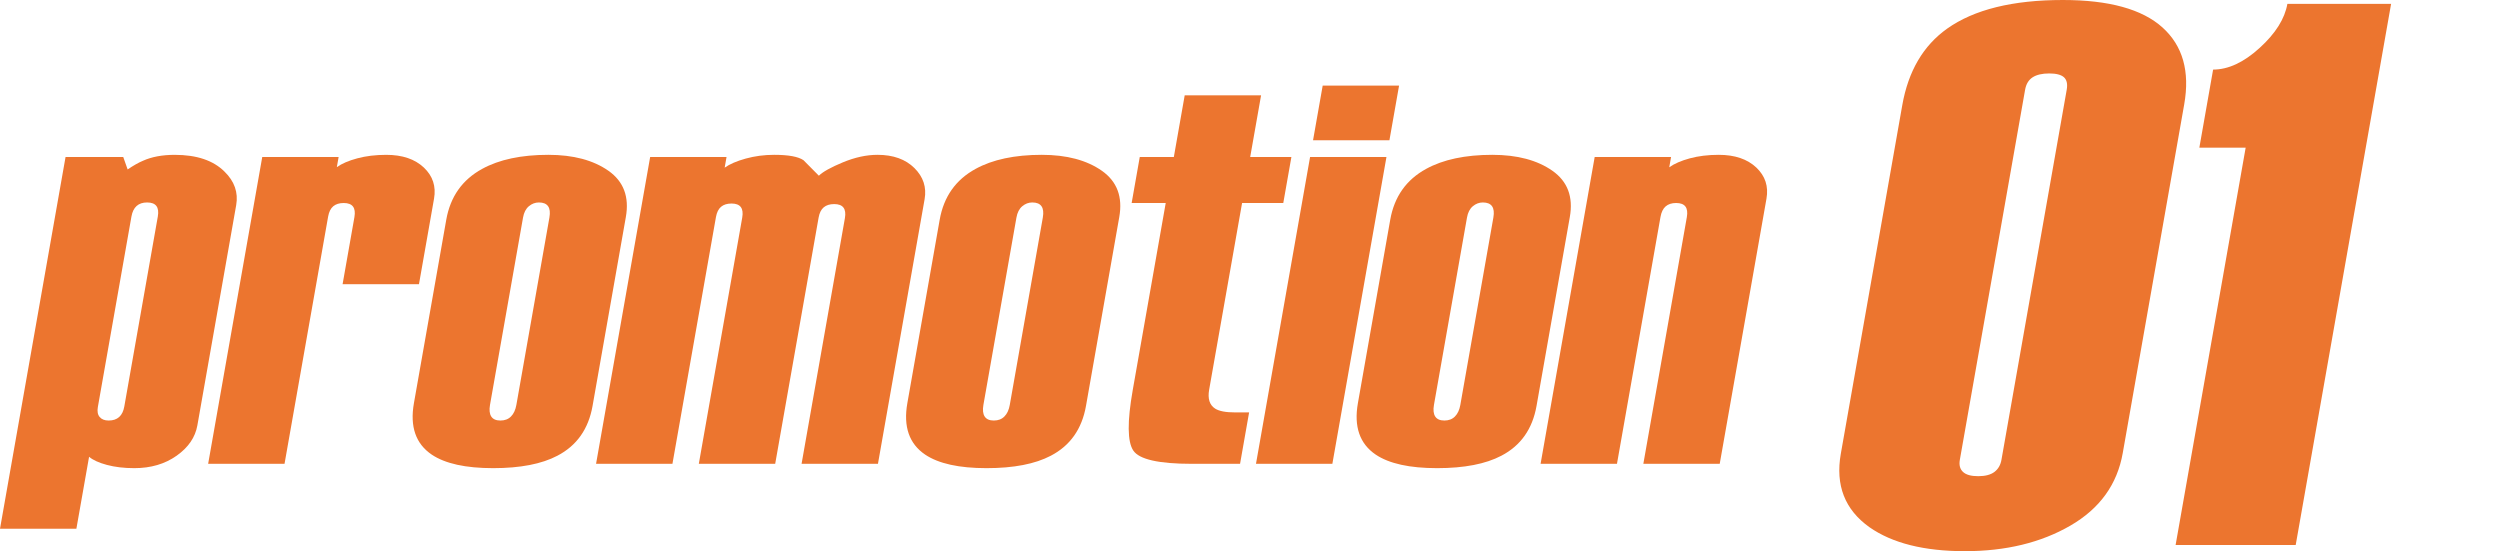
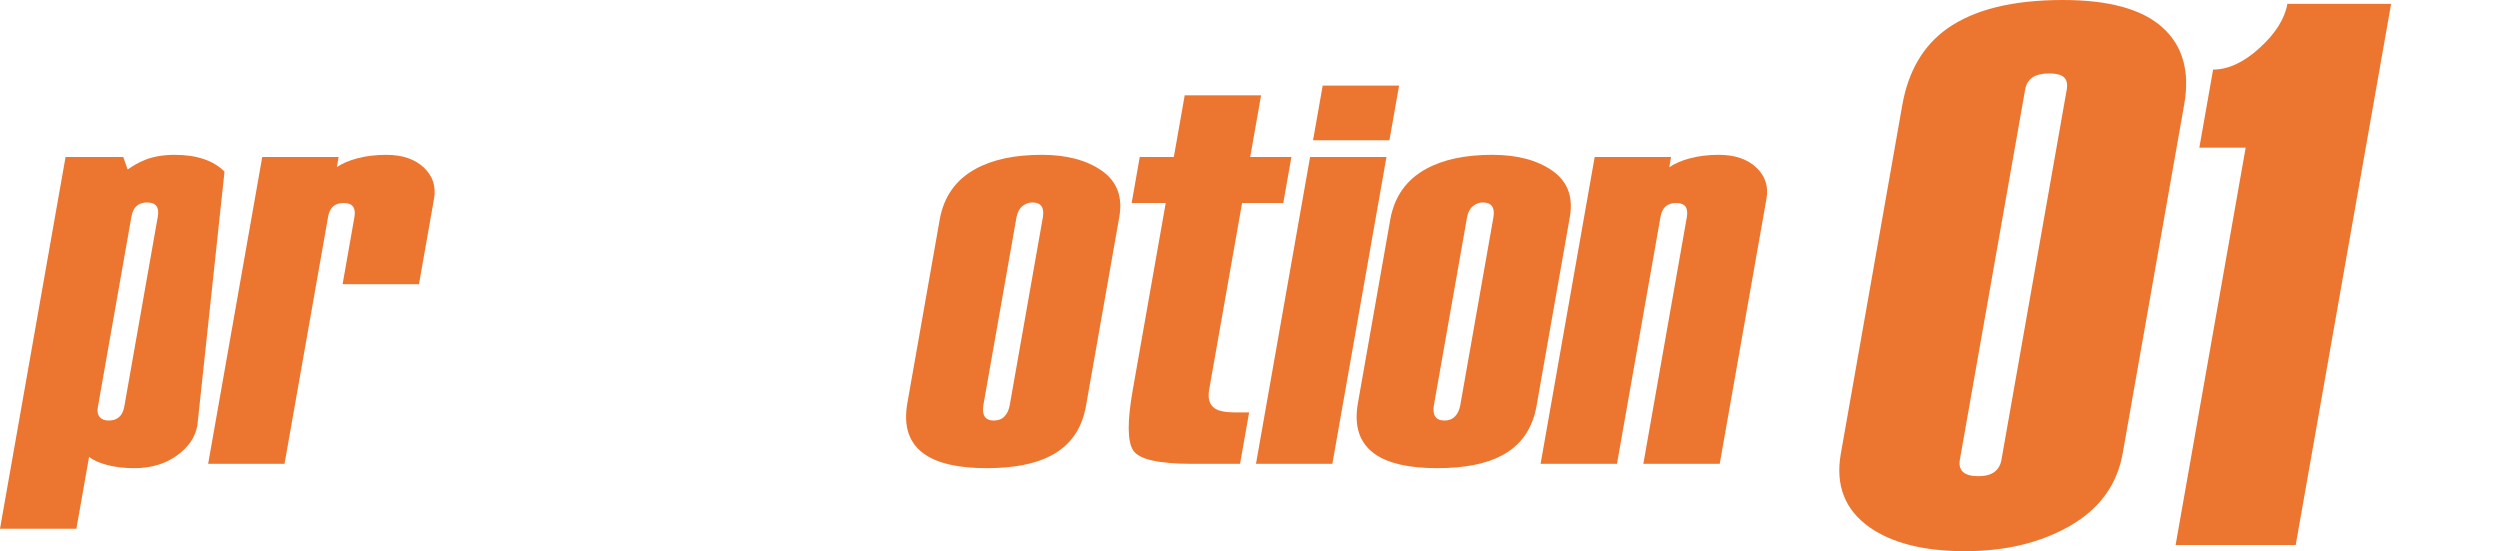
<svg xmlns="http://www.w3.org/2000/svg" version="1.1" id="レイヤー_1" x="0px" y="0px" width="127px" height="28px" viewBox="0 0 127 28" style="enable-background:new 0 0 127 28;" xml:space="preserve">
  <style type="text/css">
	.st0{fill:#EC752F;}
</style>
  <g>
-     <path class="st0" d="M10.026,21.611c-0.107,0.605-0.458,1.118-1.053,1.539c-0.595,0.421-1.312,0.632-2.149,0.632   c-0.521,0-0.986-0.055-1.395-0.165c-0.409-0.11-0.71-0.248-0.904-0.412L3.88,26.861H0L3.33,7.976h2.931l0.223,0.632   C6.78,8.407,7.039,8.26,7.26,8.168c0.444-0.201,0.983-0.302,1.616-0.302c1.117,0,1.96,0.284,2.529,0.852   c0.508,0.495,0.706,1.063,0.593,1.704L10.026,21.611z M6.315,20.649L8.017,11c0.084-0.476-0.097-0.715-0.544-0.715   c-0.223,0-0.402,0.06-0.534,0.179c-0.133,0.12-0.22,0.298-0.262,0.536l-1.706,9.676c-0.039,0.22-0.009,0.389,0.092,0.508   c0.1,0.119,0.252,0.179,0.457,0.179C5.966,21.363,6.231,21.125,6.315,20.649z" />
+     <path class="st0" d="M10.026,21.611c-0.107,0.605-0.458,1.118-1.053,1.539c-0.595,0.421-1.312,0.632-2.149,0.632   c-0.521,0-0.986-0.055-1.395-0.165c-0.409-0.11-0.71-0.248-0.904-0.412L3.88,26.861H0L3.33,7.976h2.931l0.223,0.632   C6.78,8.407,7.039,8.26,7.26,8.168c0.444-0.201,0.983-0.302,1.616-0.302c1.117,0,1.96,0.284,2.529,0.852   L10.026,21.611z M6.315,20.649L8.017,11c0.084-0.476-0.097-0.715-0.544-0.715   c-0.223,0-0.402,0.06-0.534,0.179c-0.133,0.12-0.22,0.298-0.262,0.536l-1.706,9.676c-0.039,0.22-0.009,0.389,0.092,0.508   c0.1,0.119,0.252,0.179,0.457,0.179C5.966,21.363,6.231,21.125,6.315,20.649z" />
    <path class="st0" d="M21.284,14.436h-3.88l0.6-3.404c0.085-0.479-0.096-0.719-0.543-0.719c-0.223,0-0.401,0.055-0.532,0.165   c-0.131,0.11-0.218,0.285-0.26,0.523l-2.215,12.561h-3.88l2.748-15.586h3.88l-0.091,0.515c0.255-0.181,0.603-0.331,1.042-0.448   c0.44-0.118,0.929-0.177,1.469-0.177c0.819,0,1.455,0.216,1.91,0.646c0.455,0.431,0.627,0.958,0.517,1.581L21.284,14.436z" />
-     <path class="st0" d="M30.102,20.621c-0.207,1.173-0.802,2.016-1.785,2.529c-0.8,0.421-1.889,0.632-3.266,0.632   c-1.395,0-2.435-0.229-3.117-0.687c-0.814-0.55-1.117-1.42-0.907-2.612l1.643-9.319c0.207-1.173,0.815-2.034,1.823-2.584   c0.866-0.476,1.987-0.715,3.364-0.715c1.265,0,2.283,0.271,3.053,0.811c0.77,0.541,1.065,1.324,0.883,2.35L30.102,20.621z    M26.232,20.568l1.678-9.515c0.045-0.256,0.023-0.448-0.067-0.576c-0.089-0.128-0.245-0.192-0.468-0.192   c-0.186,0-0.356,0.064-0.509,0.192c-0.152,0.128-0.252,0.32-0.296,0.576l-1.678,9.515c-0.045,0.256-0.024,0.452,0.063,0.589   c0.088,0.137,0.243,0.206,0.466,0.206c0.223,0,0.403-0.068,0.538-0.206C26.096,21.021,26.186,20.824,26.232,20.568z" />
-     <path class="st0" d="M44.6,23.562h-3.88l2.201-12.479c0.084-0.477-0.097-0.716-0.544-0.716c-0.223,0-0.401,0.055-0.532,0.165   c-0.131,0.11-0.218,0.285-0.26,0.523l-2.205,12.506h-3.88l2.205-12.506c0.084-0.477-0.097-0.716-0.543-0.716   c-0.223,0-0.401,0.055-0.532,0.165c-0.131,0.11-0.218,0.285-0.26,0.523l-2.21,12.534h-3.88l2.748-15.586h3.88l-0.095,0.542   c0.255-0.181,0.612-0.335,1.072-0.462c0.46-0.127,0.941-0.19,1.443-0.19c0.726,0,1.221,0.091,1.488,0.272   c0.299,0.308,0.56,0.571,0.782,0.789c0.202-0.199,0.609-0.426,1.222-0.68c0.612-0.254,1.197-0.381,1.756-0.381   c0.8,0,1.426,0.225,1.877,0.673c0.451,0.449,0.624,0.976,0.517,1.581L44.6,23.562z" />
    <path class="st0" d="M55.168,20.621c-0.207,1.173-0.802,2.016-1.785,2.529c-0.8,0.421-1.889,0.632-3.266,0.632   c-1.395,0-2.435-0.229-3.117-0.687c-0.814-0.55-1.117-1.42-0.907-2.612l1.643-9.319c0.207-1.173,0.815-2.034,1.823-2.584   c0.866-0.476,1.987-0.715,3.364-0.715c1.265,0,2.283,0.271,3.053,0.811c0.77,0.541,1.065,1.324,0.883,2.35L55.168,20.621z    M51.297,20.568l1.678-9.515c0.045-0.256,0.023-0.448-0.067-0.576c-0.089-0.128-0.245-0.192-0.468-0.192   c-0.186,0-0.356,0.064-0.509,0.192c-0.152,0.128-0.252,0.32-0.296,0.576l-1.678,9.515c-0.045,0.256-0.024,0.452,0.063,0.589   c0.088,0.137,0.243,0.206,0.466,0.206c0.223,0,0.403-0.068,0.538-0.206C51.162,21.021,51.252,20.824,51.297,20.568z" />
    <path class="st0" d="M62.995,23.562h-2.456c-1.675,0-2.664-0.224-2.966-0.672c-0.303-0.448-0.312-1.477-0.028-3.086l1.674-9.492   h-1.731l0.412-2.336h1.731l0.552-3.134h3.88L63.51,7.976h2.093l-0.412,2.336h-2.093l-1.673,9.484   c-0.081,0.458,0.02,0.779,0.305,0.962c0.201,0.128,0.534,0.192,0.999,0.192h0.726L62.995,23.562z" />
    <path class="st0" d="M67.684,23.562h-3.88l2.748-15.586h3.88L67.684,23.562z M70.583,7.124h-3.88l0.49-2.776h3.88L70.583,7.124z" />
    <path class="st0" d="M78.056,20.621c-0.207,1.173-0.802,2.016-1.785,2.529c-0.8,0.421-1.889,0.632-3.266,0.632   c-1.395,0-2.435-0.229-3.117-0.687c-0.814-0.55-1.117-1.42-0.907-2.612l1.643-9.319c0.207-1.173,0.815-2.034,1.823-2.584   c0.866-0.476,1.987-0.715,3.364-0.715c1.265,0,2.283,0.271,3.053,0.811c0.77,0.541,1.065,1.324,0.883,2.35L78.056,20.621z    M74.185,20.568l1.678-9.515c0.045-0.256,0.023-0.448-0.067-0.576c-0.089-0.128-0.245-0.192-0.468-0.192   c-0.186,0-0.356,0.064-0.509,0.192c-0.152,0.128-0.252,0.32-0.296,0.576l-1.678,9.515c-0.045,0.256-0.024,0.452,0.063,0.589   c0.088,0.137,0.243,0.206,0.466,0.206c0.223,0,0.403-0.068,0.538-0.206C74.049,21.021,74.14,20.824,74.185,20.568z" />
    <path class="st0" d="M87.362,23.562h-3.88l2.21-12.534c0.084-0.477-0.097-0.716-0.544-0.716c-0.223,0-0.401,0.058-0.533,0.172   c-0.132,0.114-0.22,0.295-0.263,0.543l-2.21,12.535h-3.88l2.748-15.586h3.88l-0.092,0.522c0.256-0.183,0.603-0.334,1.043-0.454   c0.44-0.119,0.929-0.179,1.47-0.179c0.818,0,1.455,0.216,1.91,0.646c0.455,0.431,0.626,0.958,0.516,1.581L87.362,23.562z" />
    <path class="st0" d="M107.836,23.013c-0.281,1.597-1.17,2.827-2.665,3.691C103.676,27.568,101.892,28,99.819,28   s-3.691-0.406-4.85-1.217c-1.252-0.89-1.737-2.134-1.456-3.731l3.123-17.711c0.305-1.728,1.065-3.024,2.281-3.888   C100.284,0.485,102.243,0,104.795,0c2.339,0,4.026,0.465,5.058,1.394c1.032,0.93,1.401,2.232,1.105,3.907L107.836,23.013z    M101.673,23.363l3.316-18.804c0.051-0.289,0.005-0.5-0.137-0.631c-0.143-0.131-0.394-0.197-0.753-0.197   c-0.359,0-0.64,0.066-0.843,0.197c-0.202,0.131-0.33,0.342-0.381,0.631l-3.316,18.804c-0.046,0.263,0.008,0.466,0.162,0.611   c0.154,0.145,0.411,0.216,0.77,0.216c0.359,0,0.635-0.072,0.826-0.216C101.508,23.829,101.626,23.626,101.673,23.363z" />
    <path class="st0" d="M116.622,27.686h-6.101l3.559-20.185h-2.353l0.699-3.966c0.77,0,1.558-0.366,2.363-1.1   c0.807-0.733,1.276-1.479,1.41-2.238h5.269L116.622,27.686z" />
  </g>
</svg>